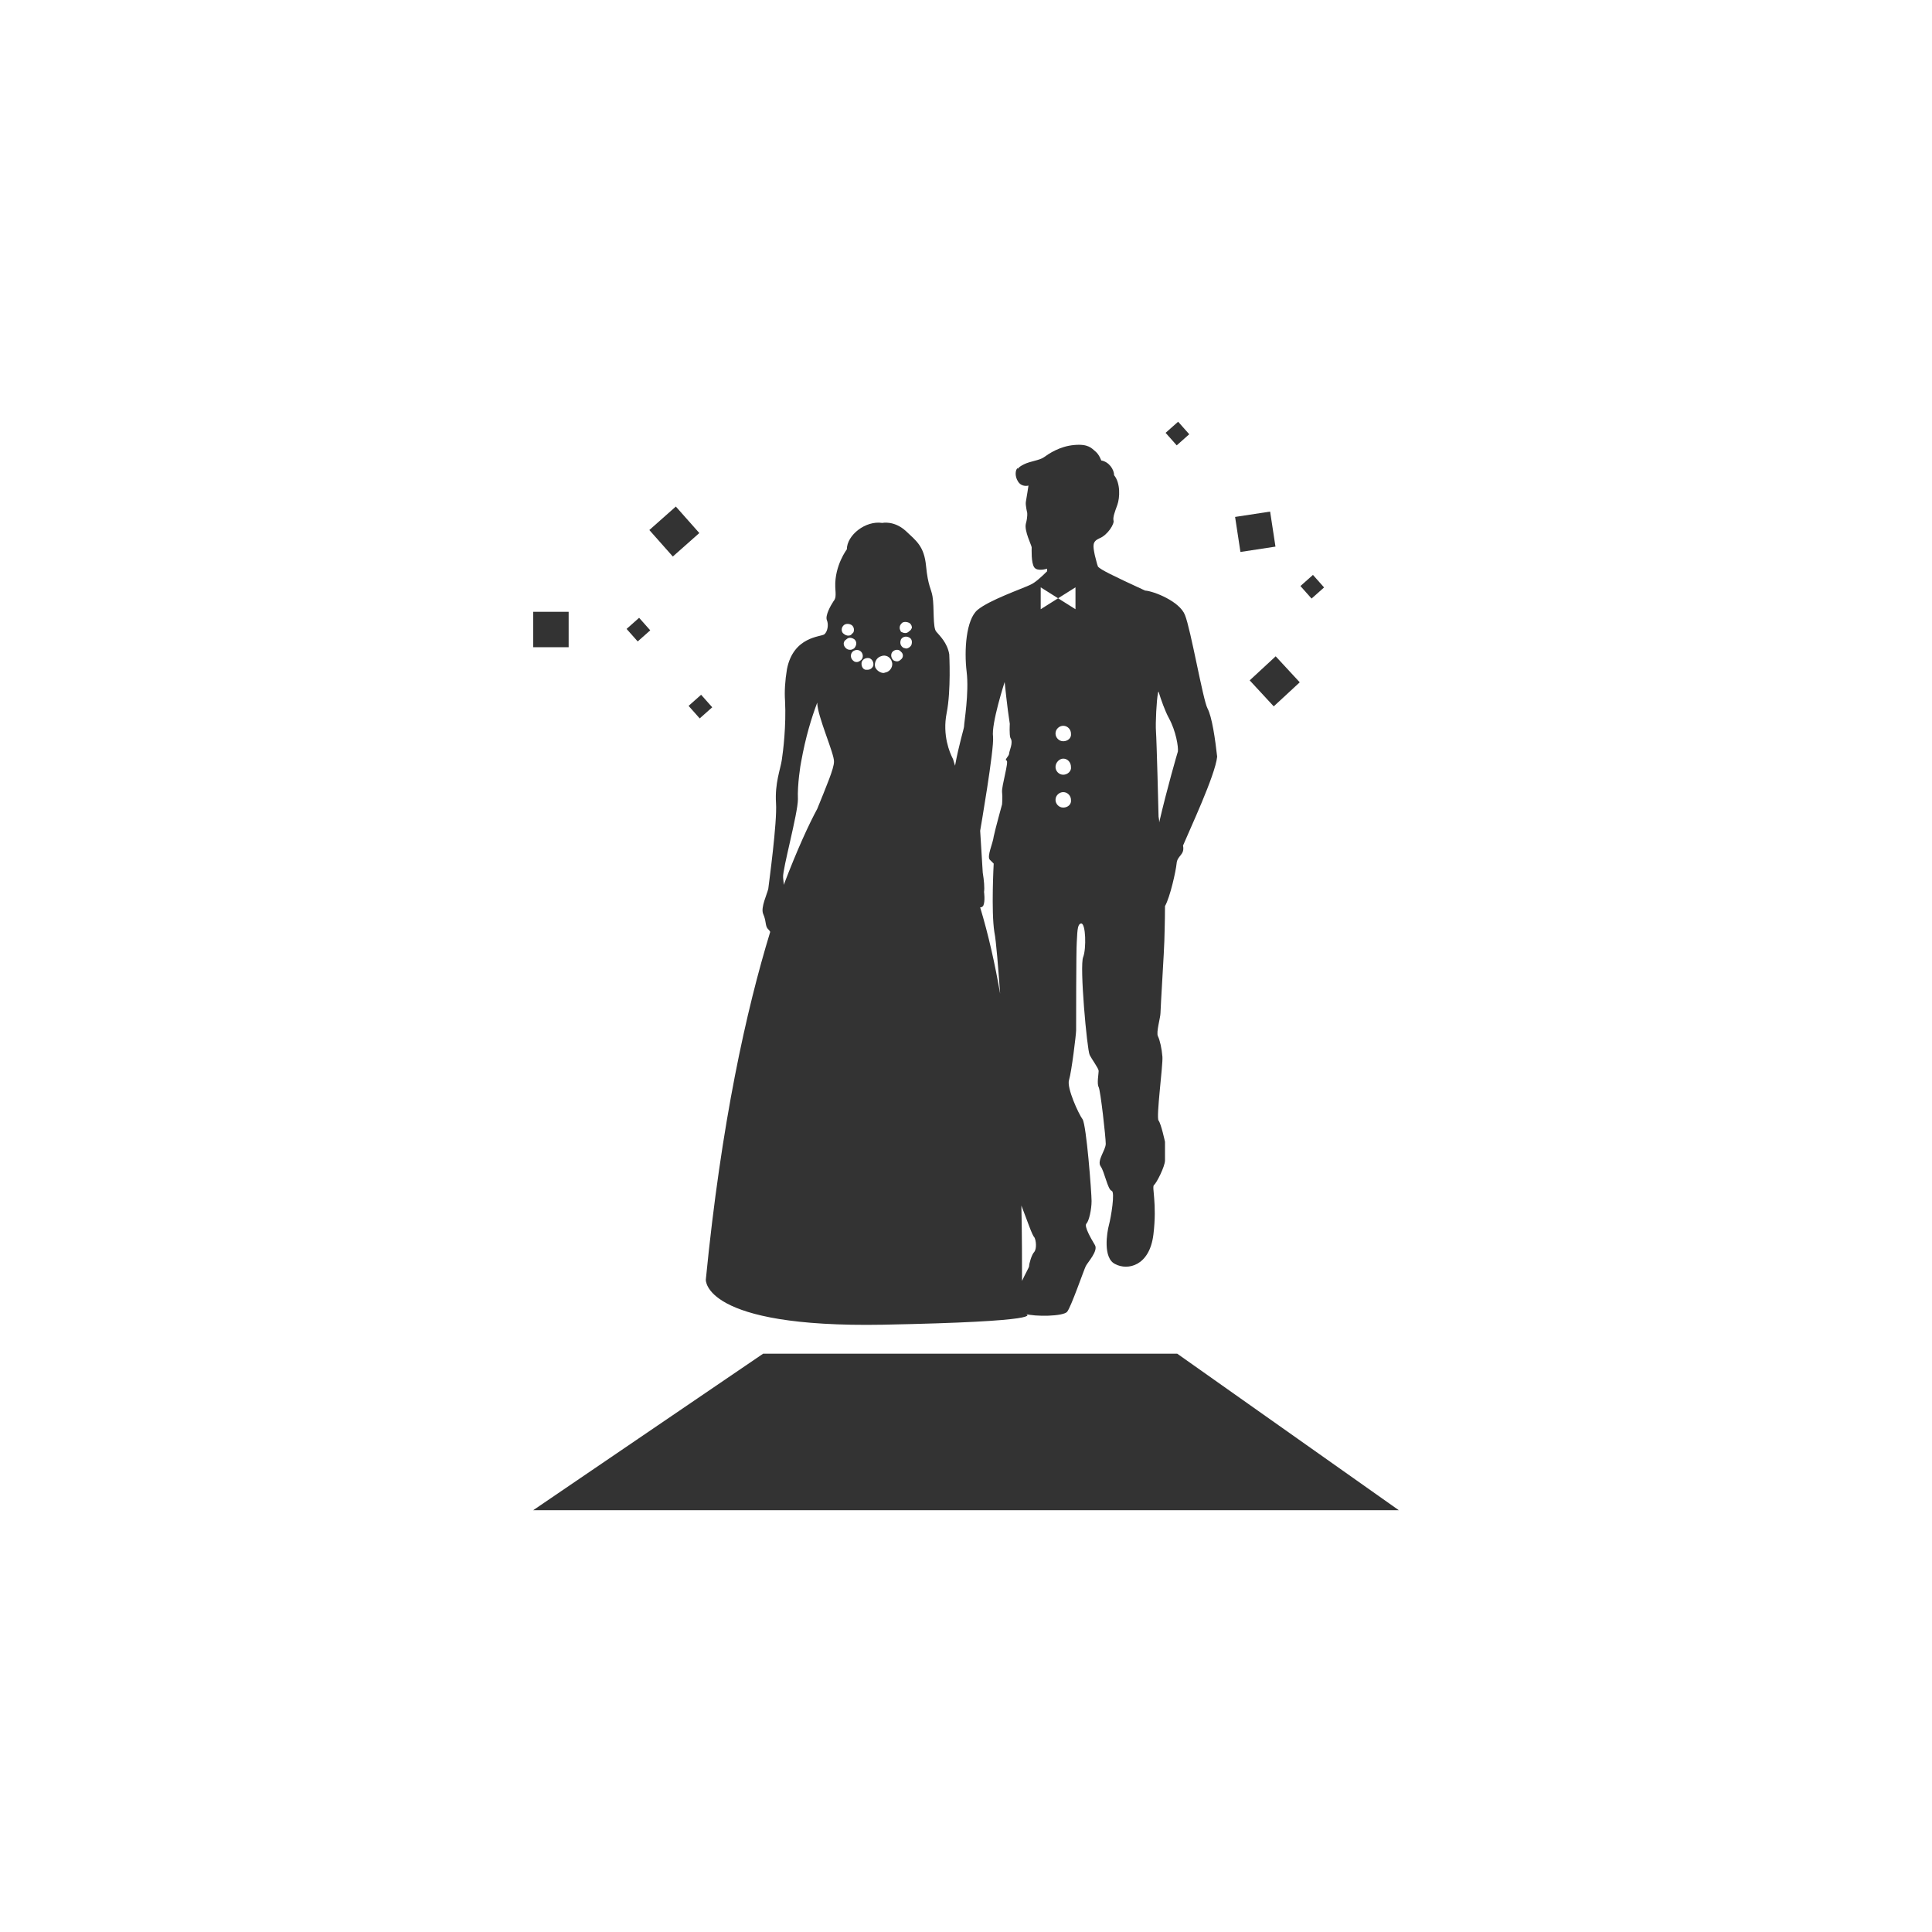
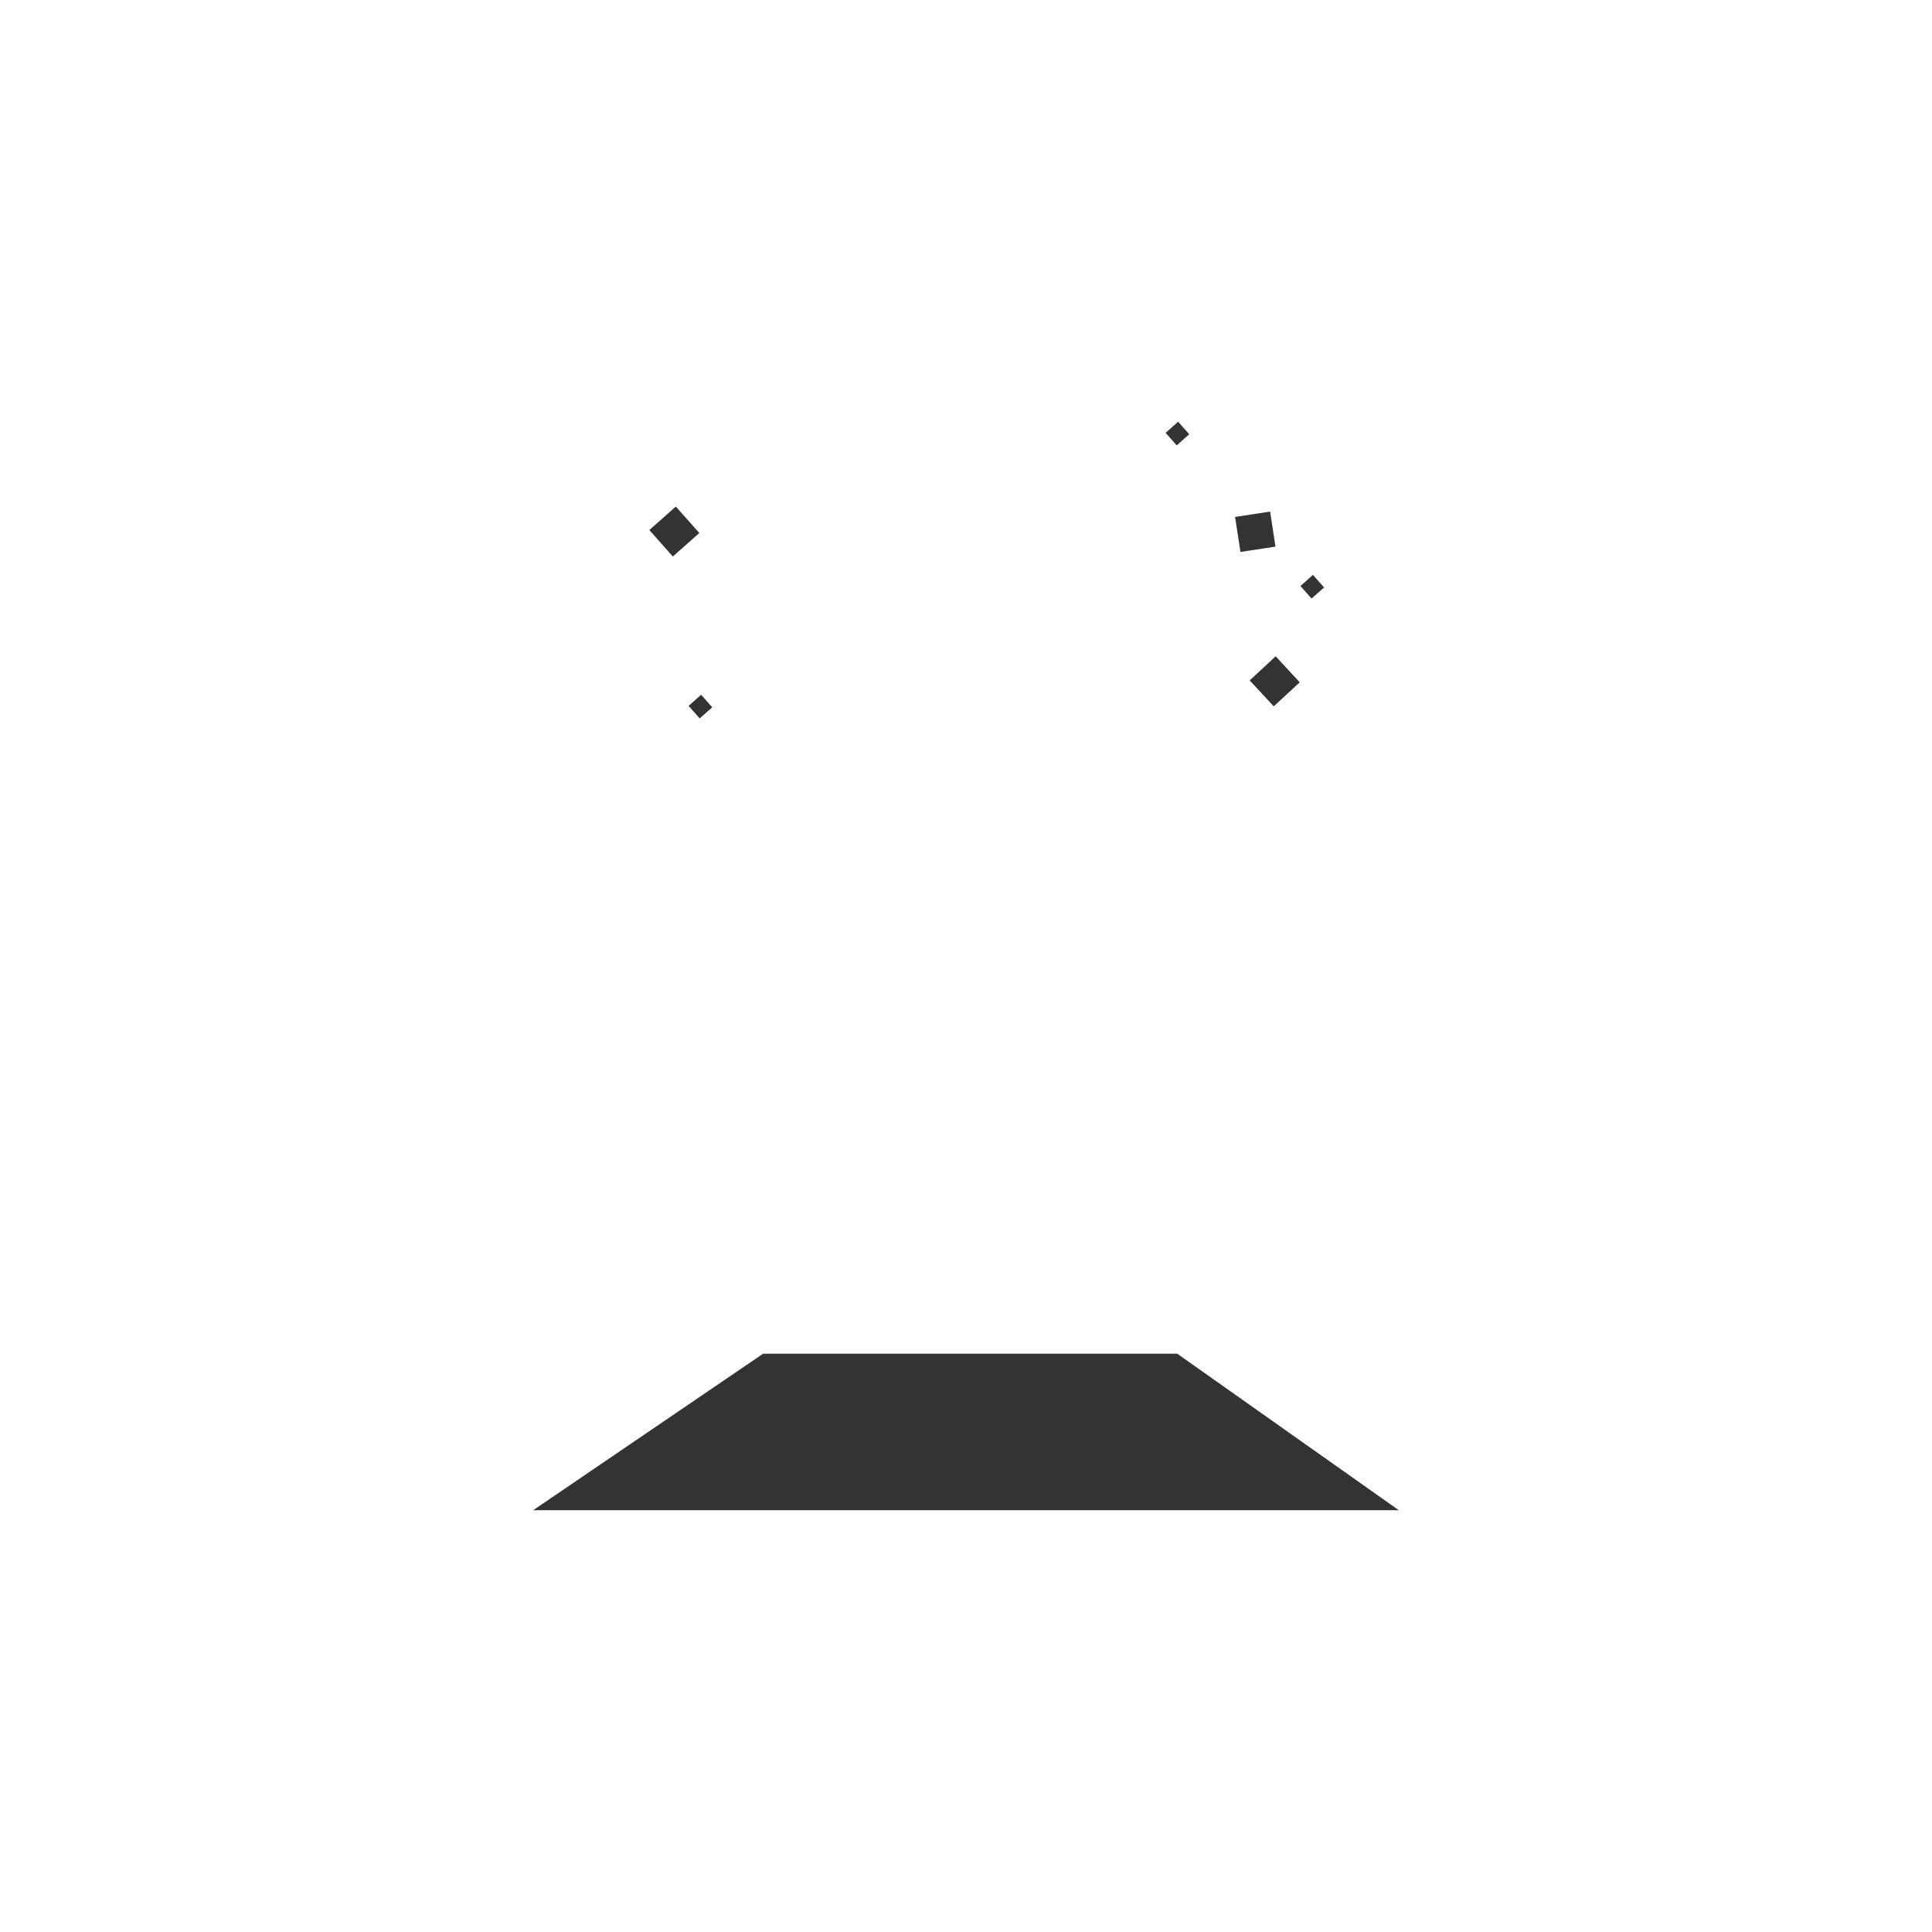
<svg xmlns="http://www.w3.org/2000/svg" version="1.1" id="レイヤー_1" x="0px" y="0px" viewBox="0 0 300 300" style="enable-background:new 0 0 300 300;" xml:space="preserve">
  <style type="text/css">
	.st0{fill:#333333;}
</style>
  <g>
    <polygon class="st0" points="118.5,210.2 82.8,234.5 217.2,234.5 182.8,210.2  " />
-     <path class="st0" d="M187.5,110c-0.7-1.3-2.6-12.3-3.5-14.5c-0.8-2.1-4.8-3.7-6.2-3.8c-5.2-2.4-6.8-3.2-7.3-3.7   c-0.2-0.5-0.3-1.1-0.5-1.8c-0.3-1.5-0.4-2.1,0.7-2.6c1.3-0.5,2.4-2.3,2.2-2.8c-0.1-0.5,0.2-1.3,0.6-2.4c0.4-1.1,0.5-3.4-0.5-4.6   c0-0.9-0.8-2.1-2-2.3c0,0-0.3-0.9-0.9-1.4c-0.6-0.5-1.1-1.2-3.3-1c-2.3,0.2-4,1.4-4.7,1.9c-0.7,0.5-2.1,0.6-3.1,1.1   c-1,0.5-0.9,0.7-0.9,0.7s0,0-0.1-0.1c-0.3,0.2-0.5,1.2,0.1,2.1c0.6,0.9,1.6,0.6,1.6,0.6s-0.3,2-0.4,2.5c-0.1,0.5,0.2,1.7,0.2,1.7   s0.1,0.6-0.2,1.7c-0.3,1.1,0.9,3.4,0.9,3.7c0,0.3-0.1,2.4,0.4,3.1c0.5,0.7,2,0.2,2,0.2s0,0.1,0,0.4c-0.9,0.9-1.9,1.8-2.6,2.1   c-1.5,0.7-6.4,2.4-8.2,3.9c-1.8,1.5-2.1,6.3-1.7,9.6c0.4,3.3-0.4,7.9-0.4,8.5c0,0.3-0.8,2.8-1.4,6.1c-0.2-0.6-0.3-1.1-0.4-1.2   c-0.4-0.8-1.6-3.5-0.9-7c0.7-3.5,0.4-9.1,0.4-9.1c-0.3-1.8-1.5-2.9-2-3.5c-0.6-0.6-0.3-3.8-0.6-5.5c-0.2-1.2-0.7-1.6-1-4.7   c-0.3-3.1-1.5-3.9-3.2-5.5c-1.8-1.6-3.6-1.2-3.6-1.2c-2.6-0.4-5.5,1.9-5.5,4.1c0,0-1.9,2.5-1.8,5.8c0.1,1.5,0.1,1.8-0.3,2.3   c-0.4,0.6-1.3,2.2-1,2.9c0.3,0.7,0.1,1.8-0.4,2.2s-4.8,0.3-5.8,5.4c-0.3,1.8-0.4,3.5-0.3,4.9c0.2,3.9-0.3,7.9-0.5,9.2   c-0.2,1.4-1.1,3.6-0.9,6.7c0.2,3-1.1,12.4-1.2,13.3c-0.2,0.9-1.2,2.9-0.8,3.9c0.5,1.1,0.3,1.8,0.7,2.3c0.1,0.1,0.3,0.3,0.4,0.5   c-3.7,12.1-7.6,29.6-10,54c0,0-0.5,7.5,27.5,7c25.8-0.5,22.6-1.6,22-1.7c1.7,0.5,6,0.4,6.6-0.3c0.6-0.7,2.6-6.5,2.9-7.1   c0.3-0.6,2-2.4,1.4-3.3c-0.6-1-1.7-2.9-1.3-3.3c0.4-0.4,0.8-2.2,0.8-3.5c0-1.3-0.8-11.8-1.4-12.7c-0.6-0.8-2.5-4.9-2.1-6.1   c0.4-1.3,1.1-7.1,1.1-7.7c0-0.6,0-12.5,0.1-13.7c0.1-1.1,0-2.9,0.7-2.9c0.7,0,0.8,3.9,0.3,5.2c-0.6,1.3,0.6,14.4,1,15.2   c0.4,0.8,1.4,2.1,1.4,2.5c0,0.4-0.3,2,0,2.5c0.3,0.6,1.1,7.8,1.1,8.8c0,1-1.4,2.6-0.8,3.5c0.6,0.8,1.1,3.6,1.7,3.8   c0.6,0.1-0.1,4.2-0.4,5.3c-0.3,1.1-1,5.2,1,6.1c1.9,1,5.3,0.3,5.9-4.6c0.6-4.9-0.3-7.4,0.1-7.7c0.4-0.3,1.7-2.9,1.7-3.8   c0-0.8,0-2.9,0-2.9s-0.6-2.8-1-3.3s0.7-8.6,0.6-9.9c-0.1-1.3-0.4-2.6-0.7-3.2c-0.3-0.6,0.4-2.9,0.4-3.6s0.6-10.3,0.6-11.2   c0-0.4,0.1-2.9,0.1-5.4c0.8-1.4,1.7-5.5,1.8-6.6c0.1-1.3,1.3-1.3,1-2.8c1-2.4,5-10.9,5.3-13.8C188.7,114.8,188.2,111.3,187.5,110z    M128.7,121.1c-0.5,1.3-1.1,2.8-1.8,4.5c-1.3,2.4-3.1,6.3-5.2,11.8c0-0.4-0.1-0.9-0.1-1.2c-0.1-1.2,2.3-9.9,2.3-12.1   c-0.1-2.2,0.4-5.4,0.5-5.8c0.7-3.9,1.6-6.8,2.5-9.2c0,2.1,2.7,8,2.6,9.2C129.5,118.8,129.2,119.8,128.7,121.1z M131.7,98.7   c-0.2,0-0.5-0.1-0.7-0.3c-0.2-0.1-0.3-0.4-0.3-0.6c0-0.3,0.1-0.5,0.3-0.7c0.3-0.3,0.9-0.3,1.3,0c0.2,0.2,0.3,0.4,0.3,0.7   c0,0.3-0.1,0.5-0.3,0.6C132.2,98.6,132,98.7,131.7,98.7z M132,100.9c-0.3,0-0.5-0.1-0.7-0.3c-0.4-0.4-0.4-1,0.1-1.3   c0.4-0.4,0.9-0.3,1.3,0c0.4,0.4,0.3,0.9,0,1.3C132.4,100.9,132.1,100.9,132,100.9z M133.8,102.4c-0.2,0.2-0.5,0.4-0.7,0.4   c-0.2,0-0.4,0-0.6-0.2c-0.4-0.3-0.5-0.9-0.2-1.3c0.3-0.4,0.9-0.5,1.3-0.2C134,101.4,134.1,102,133.8,102.4z M134.7,104   c-0.1,0-0.2,0-0.3,0c-0.5-0.1-0.7-0.7-0.6-1.2c0.2-0.5,0.7-0.7,1.2-0.6c0.5,0.2,0.7,0.7,0.6,1.2C135.4,103.8,135.1,104,134.7,104z    M137.6,104.4c-0.1,0-0.3,0.1-0.4,0.1c-0.5,0-1.1-0.4-1.3-0.9c-0.2-0.7,0.2-1.5,0.9-1.7c0.7-0.3,1.5,0.1,1.7,0.9   C138.7,103.4,138.3,104.2,137.6,104.4z M139.9,102.4c-0.2,0.2-0.4,0.3-0.6,0.3c-0.2,0-0.5-0.1-0.6-0.2c-0.4-0.4-0.4-1-0.1-1.3   c0.4-0.4,1-0.4,1.3,0C140.3,101.5,140.3,102.1,139.9,102.4z M141.5,100.2c-0.2,0.3-0.5,0.5-0.8,0.5c-0.1,0-0.3-0.1-0.4-0.1   c-0.5-0.3-0.6-0.8-0.4-1.3c0.2-0.4,0.8-0.6,1.3-0.3C141.6,99.2,141.7,99.7,141.5,100.2z M141.2,98c-0.2,0.2-0.4,0.3-0.6,0.3   c-0.3,0-0.5-0.1-0.7-0.2c-0.1-0.2-0.2-0.4-0.2-0.6c0-0.3,0.1-0.5,0.3-0.7c0.2-0.3,0.9-0.3,1.3,0c0.2,0.2,0.3,0.4,0.3,0.7   C141.5,97.7,141.4,97.9,141.2,98z M156.7,117c0,0.4-0.8,1-0.4,1.1c0.4,0.1-0.8,4-0.7,4.9c0.1,0.8,0,1.9,0,1.9s-1.1,4-1.3,5   c-0.1,1-1.1,3.1-0.6,3.6c0.6,0.6,0.6,0.6,0.6,0.6s-0.4,7.4,0.1,10.6c0.3,1.5,0.6,5.6,0.9,9.6c-0.8-4.6-1.8-9.1-3.1-13.4   c0.2,0,0.4-0.1,0.5-0.3c0.3-0.7,0.1-2.1,0.1-2.1c0.1-0.6,0-1.8-0.2-3l-0.4-6.5c0,0,2.2-12.7,2-14.6c-0.3-2,1.8-8.5,1.8-8.5   s0.4,4,0.8,6.5c0,0-0.1,1.7,0.1,2.2C157.4,115.3,156.7,116.6,156.7,117z M160.6,194.4c-0.4,0.4-0.8,1.8-0.8,2.2   c0,0.2-0.6,1.2-1.1,2.3c0-3,0-7-0.1-11.7c0.9,2.3,1.7,4.7,2,4.9C160.9,192.6,161,193.9,160.6,194.4z M165.1,125.4   c-0.7,0-1.2-0.6-1.2-1.2c0-0.7,0.6-1.2,1.2-1.2c0.7,0,1.2,0.6,1.2,1.2C166.4,124.9,165.8,125.4,165.1,125.4z M165.1,120.3   c-0.7,0-1.2-0.6-1.2-1.2c0-0.7,0.6-1.3,1.2-1.3c0.7,0,1.2,0.6,1.2,1.3C166.4,119.7,165.8,120.3,165.1,120.3z M165.1,115.1   c-0.7,0-1.2-0.6-1.2-1.2c0-0.7,0.6-1.2,1.2-1.2c0.7,0,1.2,0.6,1.2,1.2C166.4,114.6,165.8,115.1,165.1,115.1z M167,94.6l-2.7-1.7   l-2.7,1.7v-3.4l2.7,1.7l2.7-1.7V94.6z M180,127.7c0-0.5-0.1-0.8-0.1-0.9c0-0.4-0.3-12-0.4-13.2c-0.1-1.3,0.1-5,0.3-5.9   c0-0.1,0-0.2,0.1-0.3c0.4,1.3,1,3,1.6,4.1c1.1,2,1.5,4.5,1.4,5.2C182.8,117,181.2,122.5,180,127.7z" />
-     <rect x="82.8" y="95" class="st0" width="5.5" height="5.5" />
    <rect x="195.2" y="103" transform="matrix(0.734 -0.679 0.679 0.734 -19.163 162.585)" class="st0" width="5.5" height="5.5" />
    <rect x="102" y="79.7" transform="matrix(0.748 -0.663 0.663 0.748 -28.308 90.313)" class="st0" width="5.5" height="5.5" />
    <rect x="192.1" y="79.7" transform="matrix(0.989 -0.151 0.151 0.989 -10.237 30.453)" class="st0" width="5.5" height="5.5" />
    <rect x="107.4" y="108.4" transform="matrix(0.748 -0.664 0.664 0.748 -45.389 99.839)" class="st0" width="2.6" height="2.6" />
-     <rect x="97.8" y="96.5" transform="matrix(0.748 -0.664 0.664 0.748 -39.934 90.415)" class="st0" width="2.6" height="2.6" />
    <rect x="202.4" y="89.8" transform="matrix(0.748 -0.664 0.664 0.748 -9.091 158.222)" class="st0" width="2.6" height="2.6" />
    <rect x="181.5" y="66" transform="matrix(0.748 -0.664 0.664 0.748 1.408 138.359)" class="st0" width="2.6" height="2.6" />
  </g>
</svg>